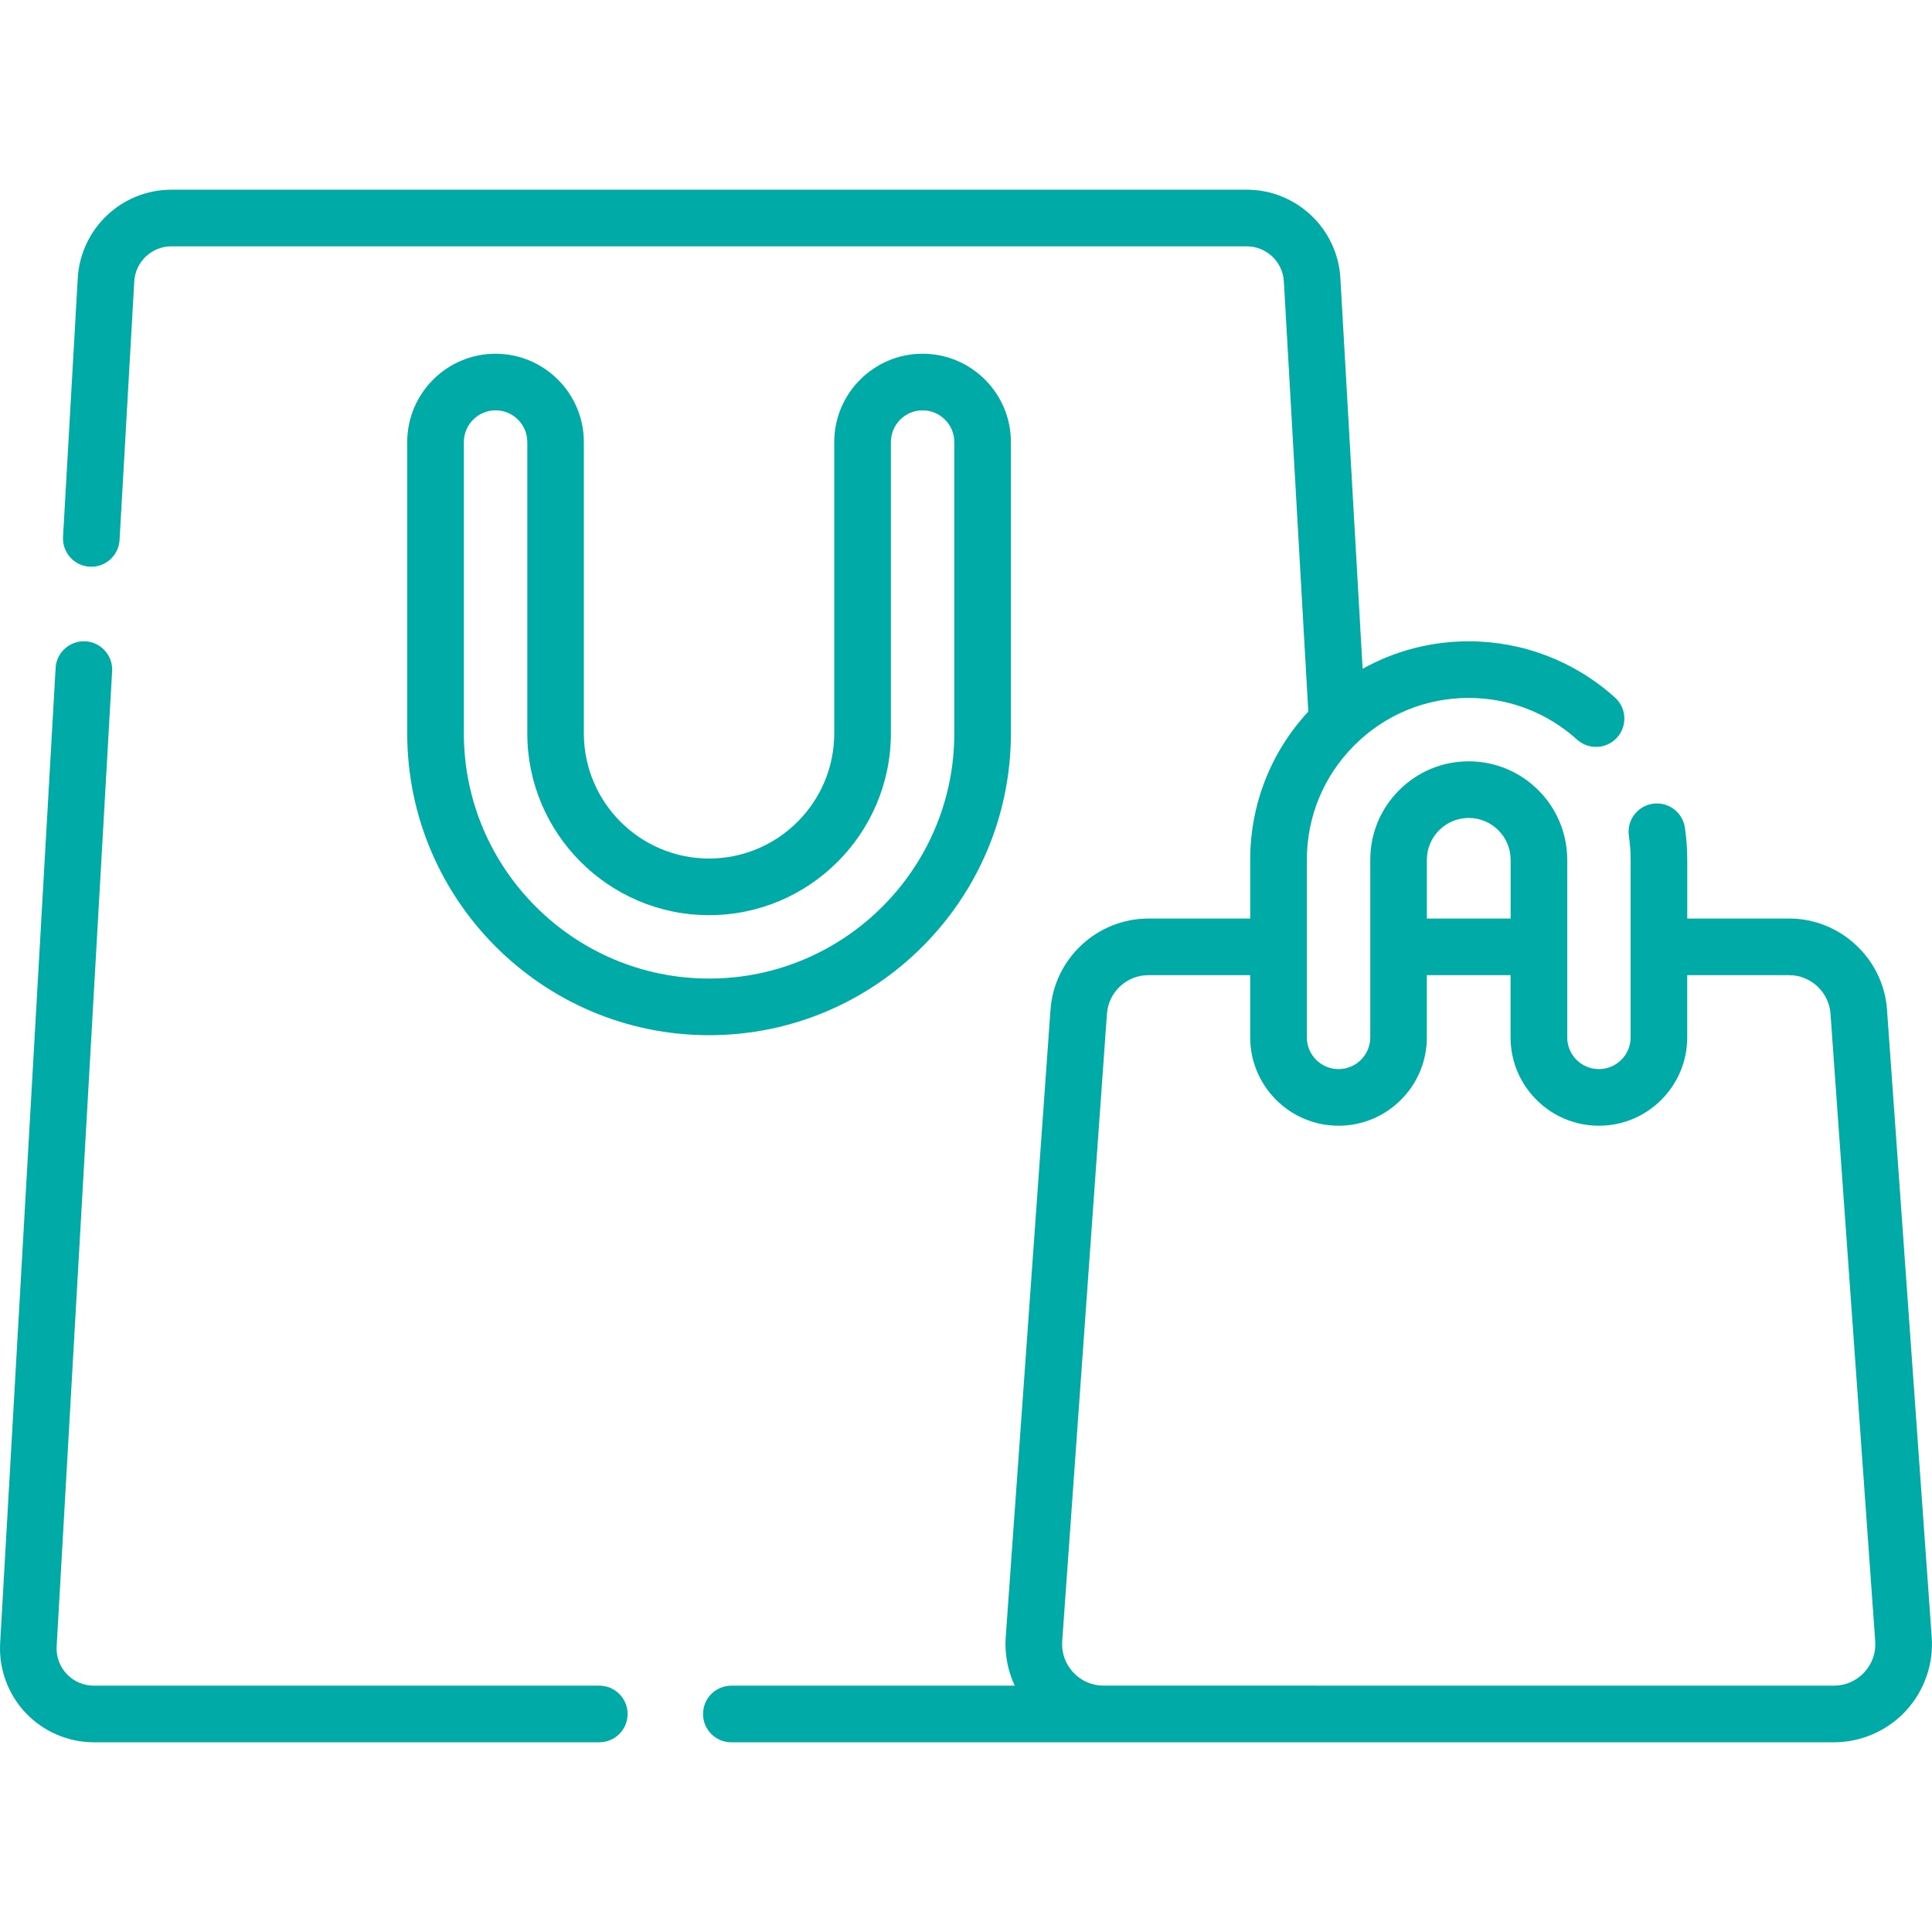
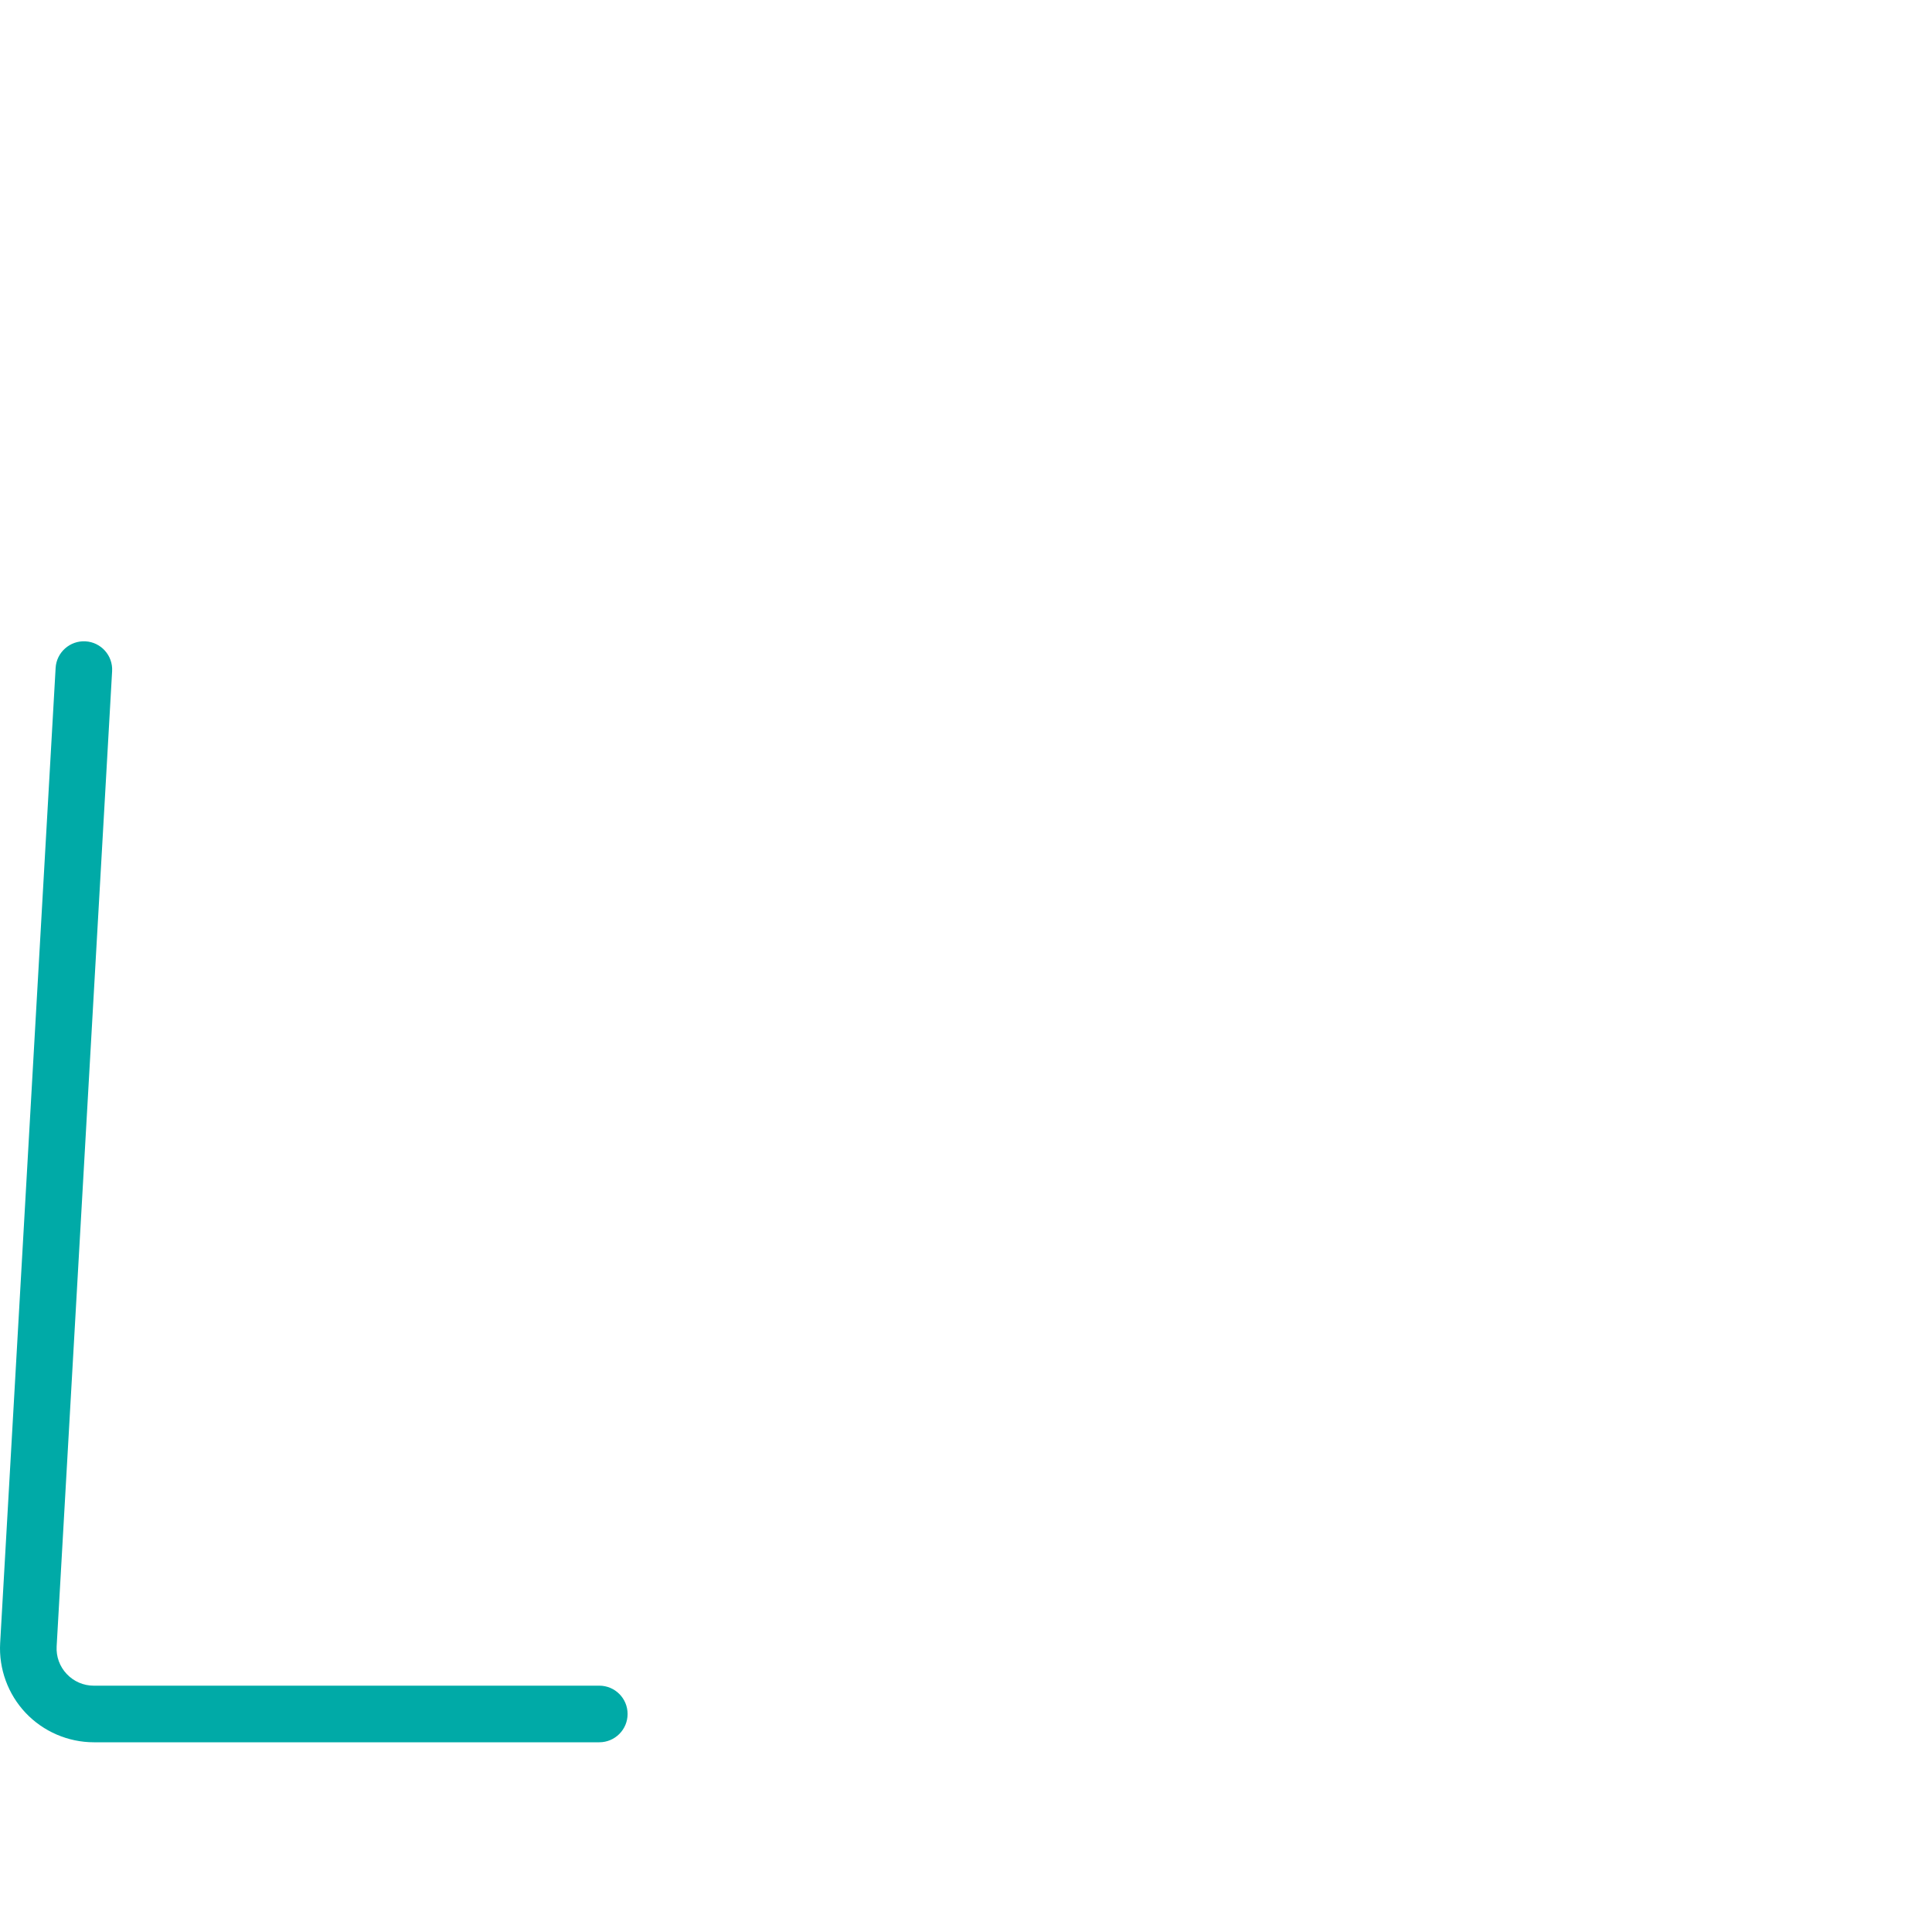
<svg xmlns="http://www.w3.org/2000/svg" id="Capa_1" data-name="Capa 1" width="100" height="100" viewBox="0 0 100 100">
  <defs>
    <style>
      .cls-1 {
        fill: #00aaa7;
      }
    </style>
  </defs>
  <path class="cls-1" d="M31.019,87.251H4.857c-.536,0-1.034-.216-1.403-.605-.367-.389-.552-.897-.522-1.431l2.871-50.475c.046-.808-.572-1.499-1.379-1.545-.804-.045-1.5,.572-1.545,1.378L.008,85.047c-.076,1.328,.404,2.643,1.318,3.61,.913,.967,2.2,1.523,3.532,1.523H31.019c.81,0,1.465-.656,1.465-1.465,0-.81-.655-1.465-1.465-1.465Z" />
-   <path class="cls-1" d="M97.672,52.261c-.191-2.645-2.417-4.717-5.067-4.717h-5.273v-3.039c0-.555-.042-1.117-.123-1.668-.119-.801-.865-1.352-1.664-1.234-.8,.118-1.353,.864-1.234,1.663,.061,.41,.091,.827,.091,1.239v9.191c0,.905-.736,1.641-1.642,1.641-.906,0-1.641-.735-1.641-1.641v-9.191c0-2.812-2.286-5.098-5.096-5.098-1.361,0-2.641,.531-3.604,1.494-.963,.963-1.494,2.243-1.494,3.604v9.191c0,.905-.735,1.641-1.64,1.641-.907,0-1.643-.735-1.643-1.641v-9.191c0-2.238,.872-4.342,2.456-5.926,1.582-1.584,3.685-2.455,5.926-2.455,2.073,0,4.065,.766,5.606,2.158,.6,.542,1.527,.494,2.069-.106,.542-.601,.495-1.527-.106-2.069-2.081-1.878-4.77-2.912-7.571-2.912-1.955,0-3.833,.495-5.493,1.422l-1.151-20.218c-.147-2.568-2.278-4.58-4.849-4.58H8.874c-2.571,0-4.701,2.011-4.849,4.581l-.762,13.387c-.046,.808,.572,1.5,1.379,1.545,.804,.047,1.5-.572,1.546-1.379l.761-13.385c.059-1.02,.904-1.819,1.924-1.819h55.655c1.02,0,1.866,.798,1.925,1.817l1.265,22.265c-1.941,2.096-3.007,4.803-3.007,7.675v3.039h-5.271c-2.652,0-4.878,2.073-5.066,4.718l-2.318,32.478c-.061,.868,.105,1.733,.467,2.51h-14.669c-.81,0-1.465,.656-1.465,1.465,0,.809,.655,1.465,1.465,1.465h57.065c1.406,0,2.762-.59,3.719-1.618,.956-1.028,1.448-2.421,1.347-3.821l-2.314-32.479Zm-23.817-7.756c0-.579,.226-1.123,.636-1.533,.41-.41,.954-.635,1.532-.635,1.195,0,2.167,.972,2.167,2.168v3.04h-4.335v-3.04Zm22.639,42.059c-.411,.441-.971,.686-1.575,.686l-37.798-.001c-.601,0-1.159-.243-1.57-.684-.411-.441-.614-1.016-.572-1.618l2.316-32.477c.08-1.119,1.021-1.997,2.144-1.997h5.271v3.223c0,2.521,2.052,4.571,4.573,4.571,2.52,0,4.57-2.05,4.57-4.571v-3.223h4.334v3.223c0,2.521,2.051,4.571,4.571,4.571,2.522,0,4.572-2.05,4.572-4.571v-3.223h5.273c1.121,0,2.063,.878,2.144,1.997l2.314,32.478c.044,.601-.159,1.175-.57,1.616Z" />
-   <path class="cls-1" d="M25.65,18.31c-2.521,0-4.572,2.051-4.572,4.571v15.077c0,8.614,7.009,15.623,15.623,15.623,8.615,0,15.623-7.009,15.623-15.623v-15.077c0-2.521-2.05-4.571-4.571-4.571s-4.572,2.051-4.572,4.571v15.077c0,3.573-2.907,6.48-6.481,6.48-3.573,0-6.48-2.907-6.48-6.48v-15.077c0-2.521-2.051-4.571-4.572-4.571Zm11.052,29.058c5.189,0,9.41-4.222,9.41-9.41v-15.077c0-.905,.736-1.642,1.642-1.642,.905,0,1.641,.736,1.641,1.642v15.077c0,6.999-5.694,12.693-12.693,12.693-6.999,0-12.693-5.695-12.693-12.693v-15.077c0-.905,.737-1.642,1.642-1.642,.905,0,1.642,.736,1.642,1.642v15.077c0,5.188,4.222,9.41,9.41,9.41Z" />
</svg>